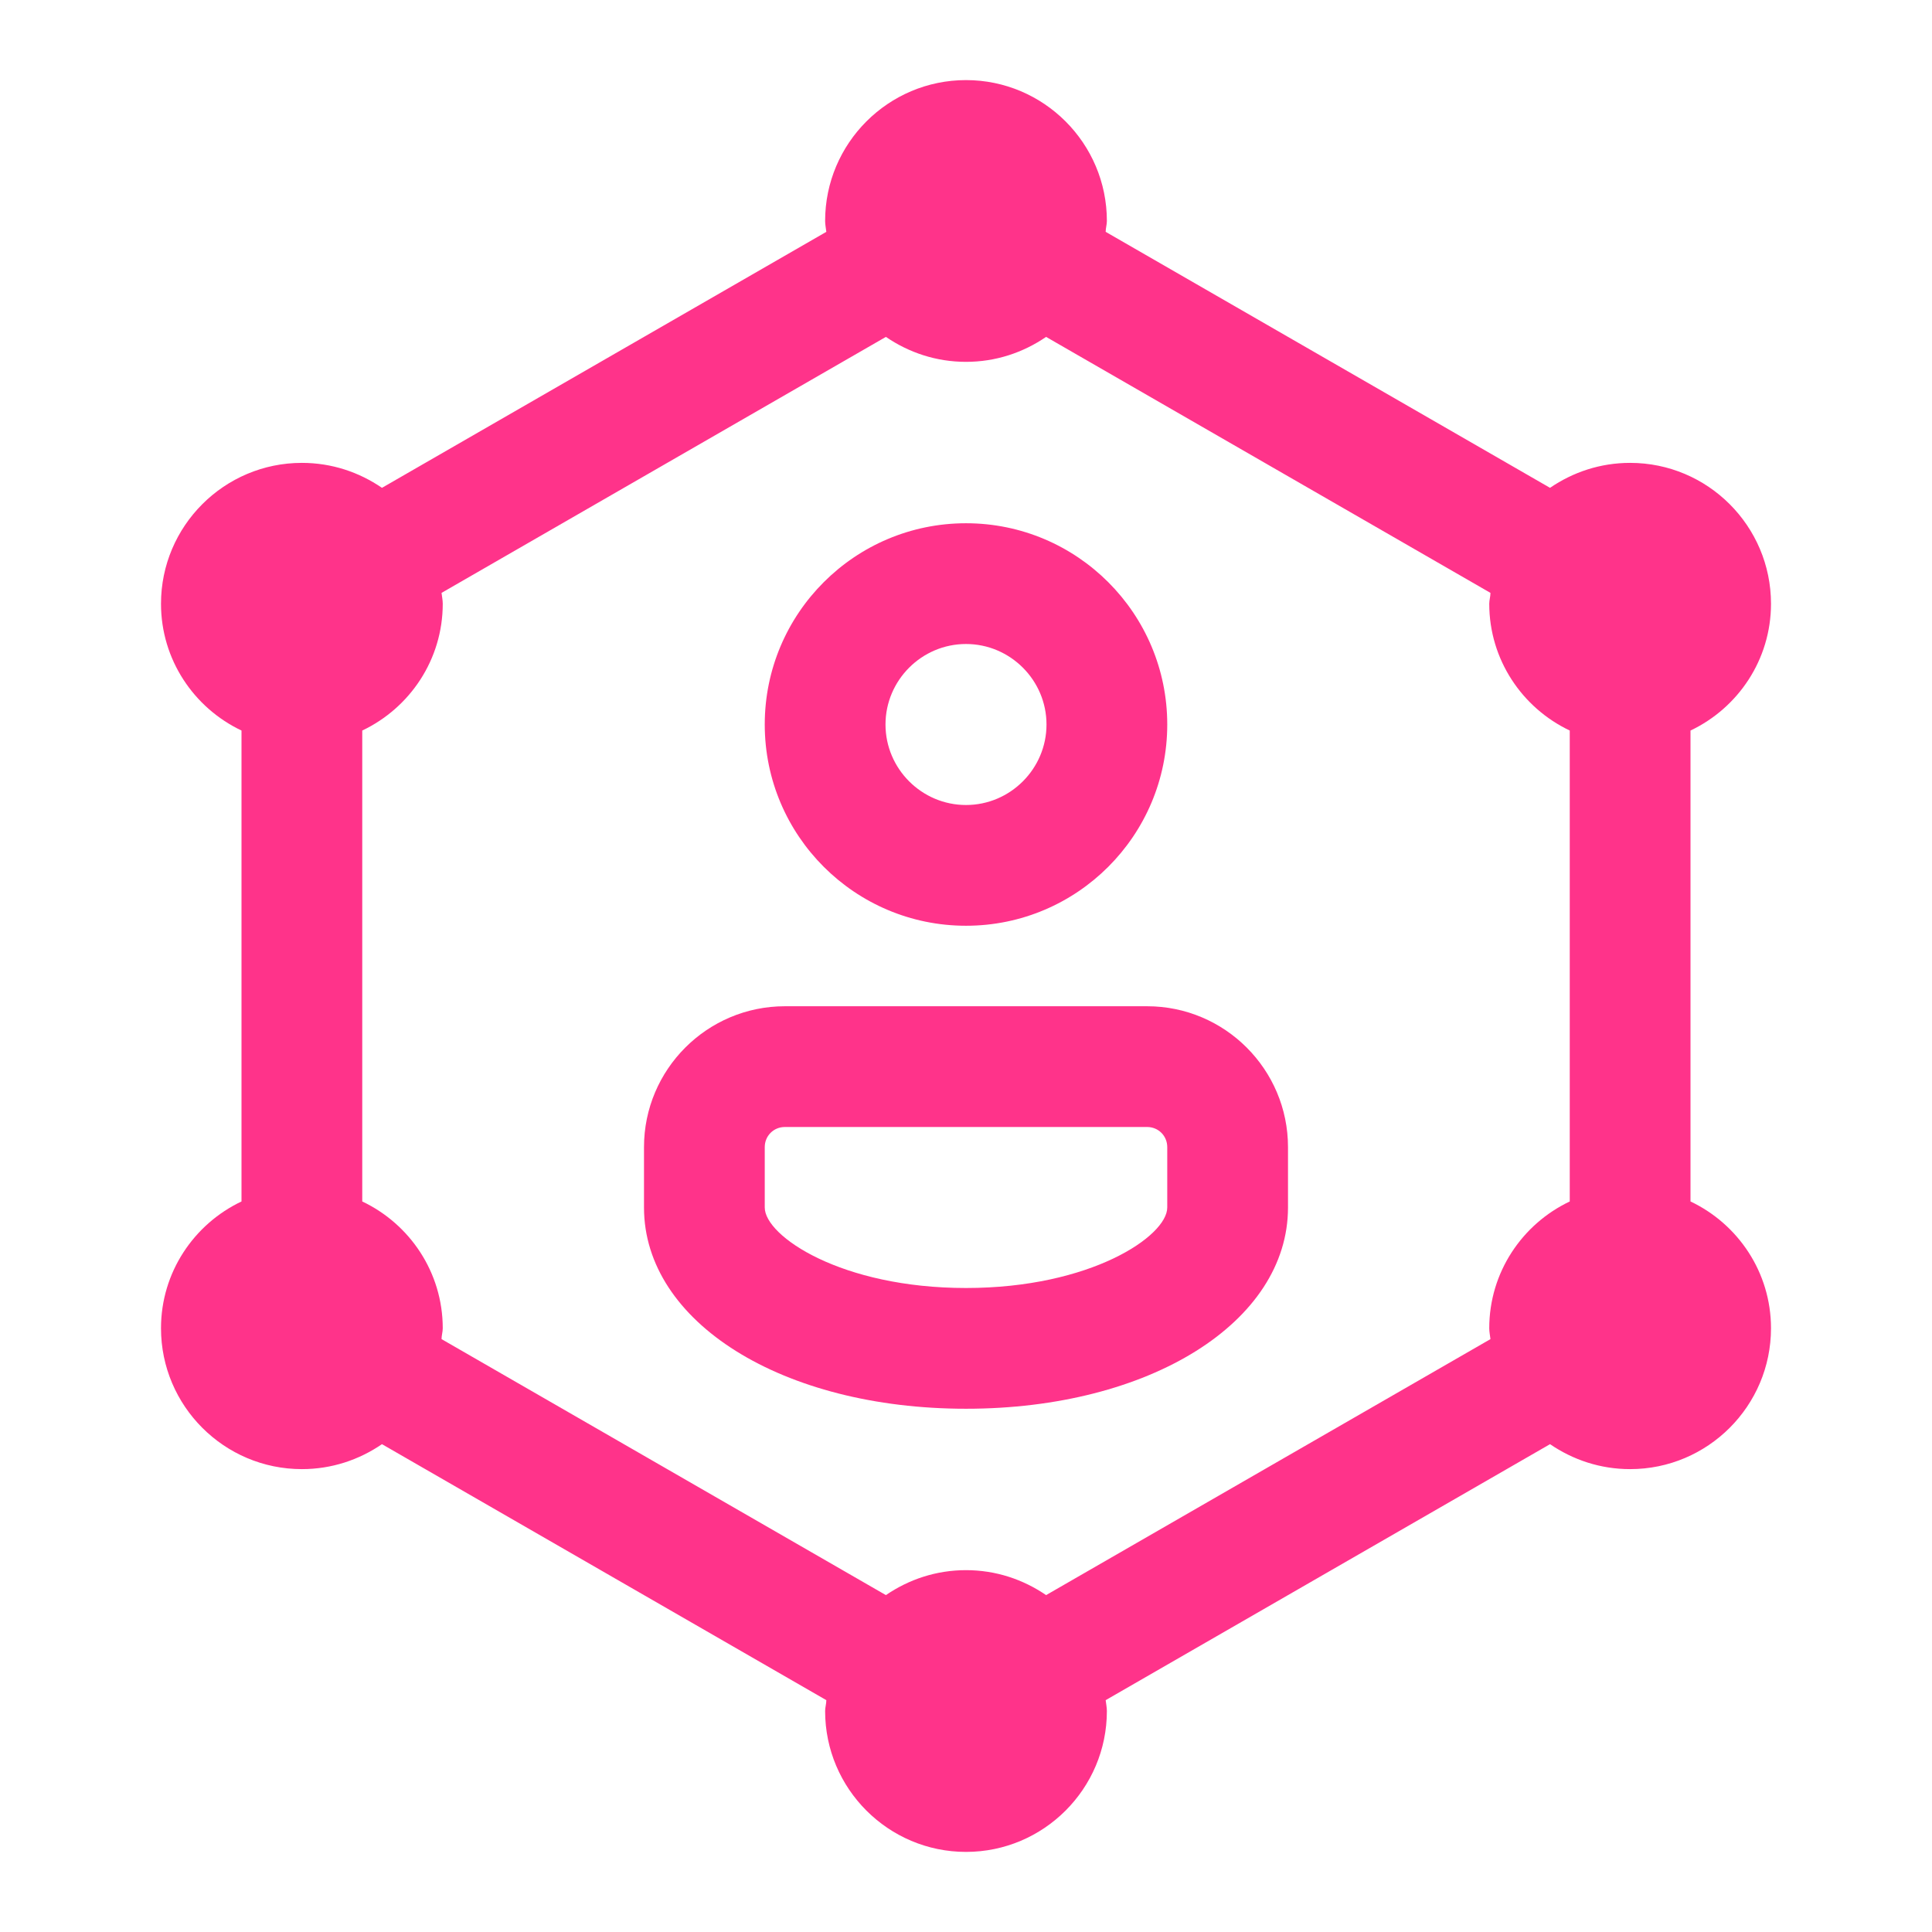
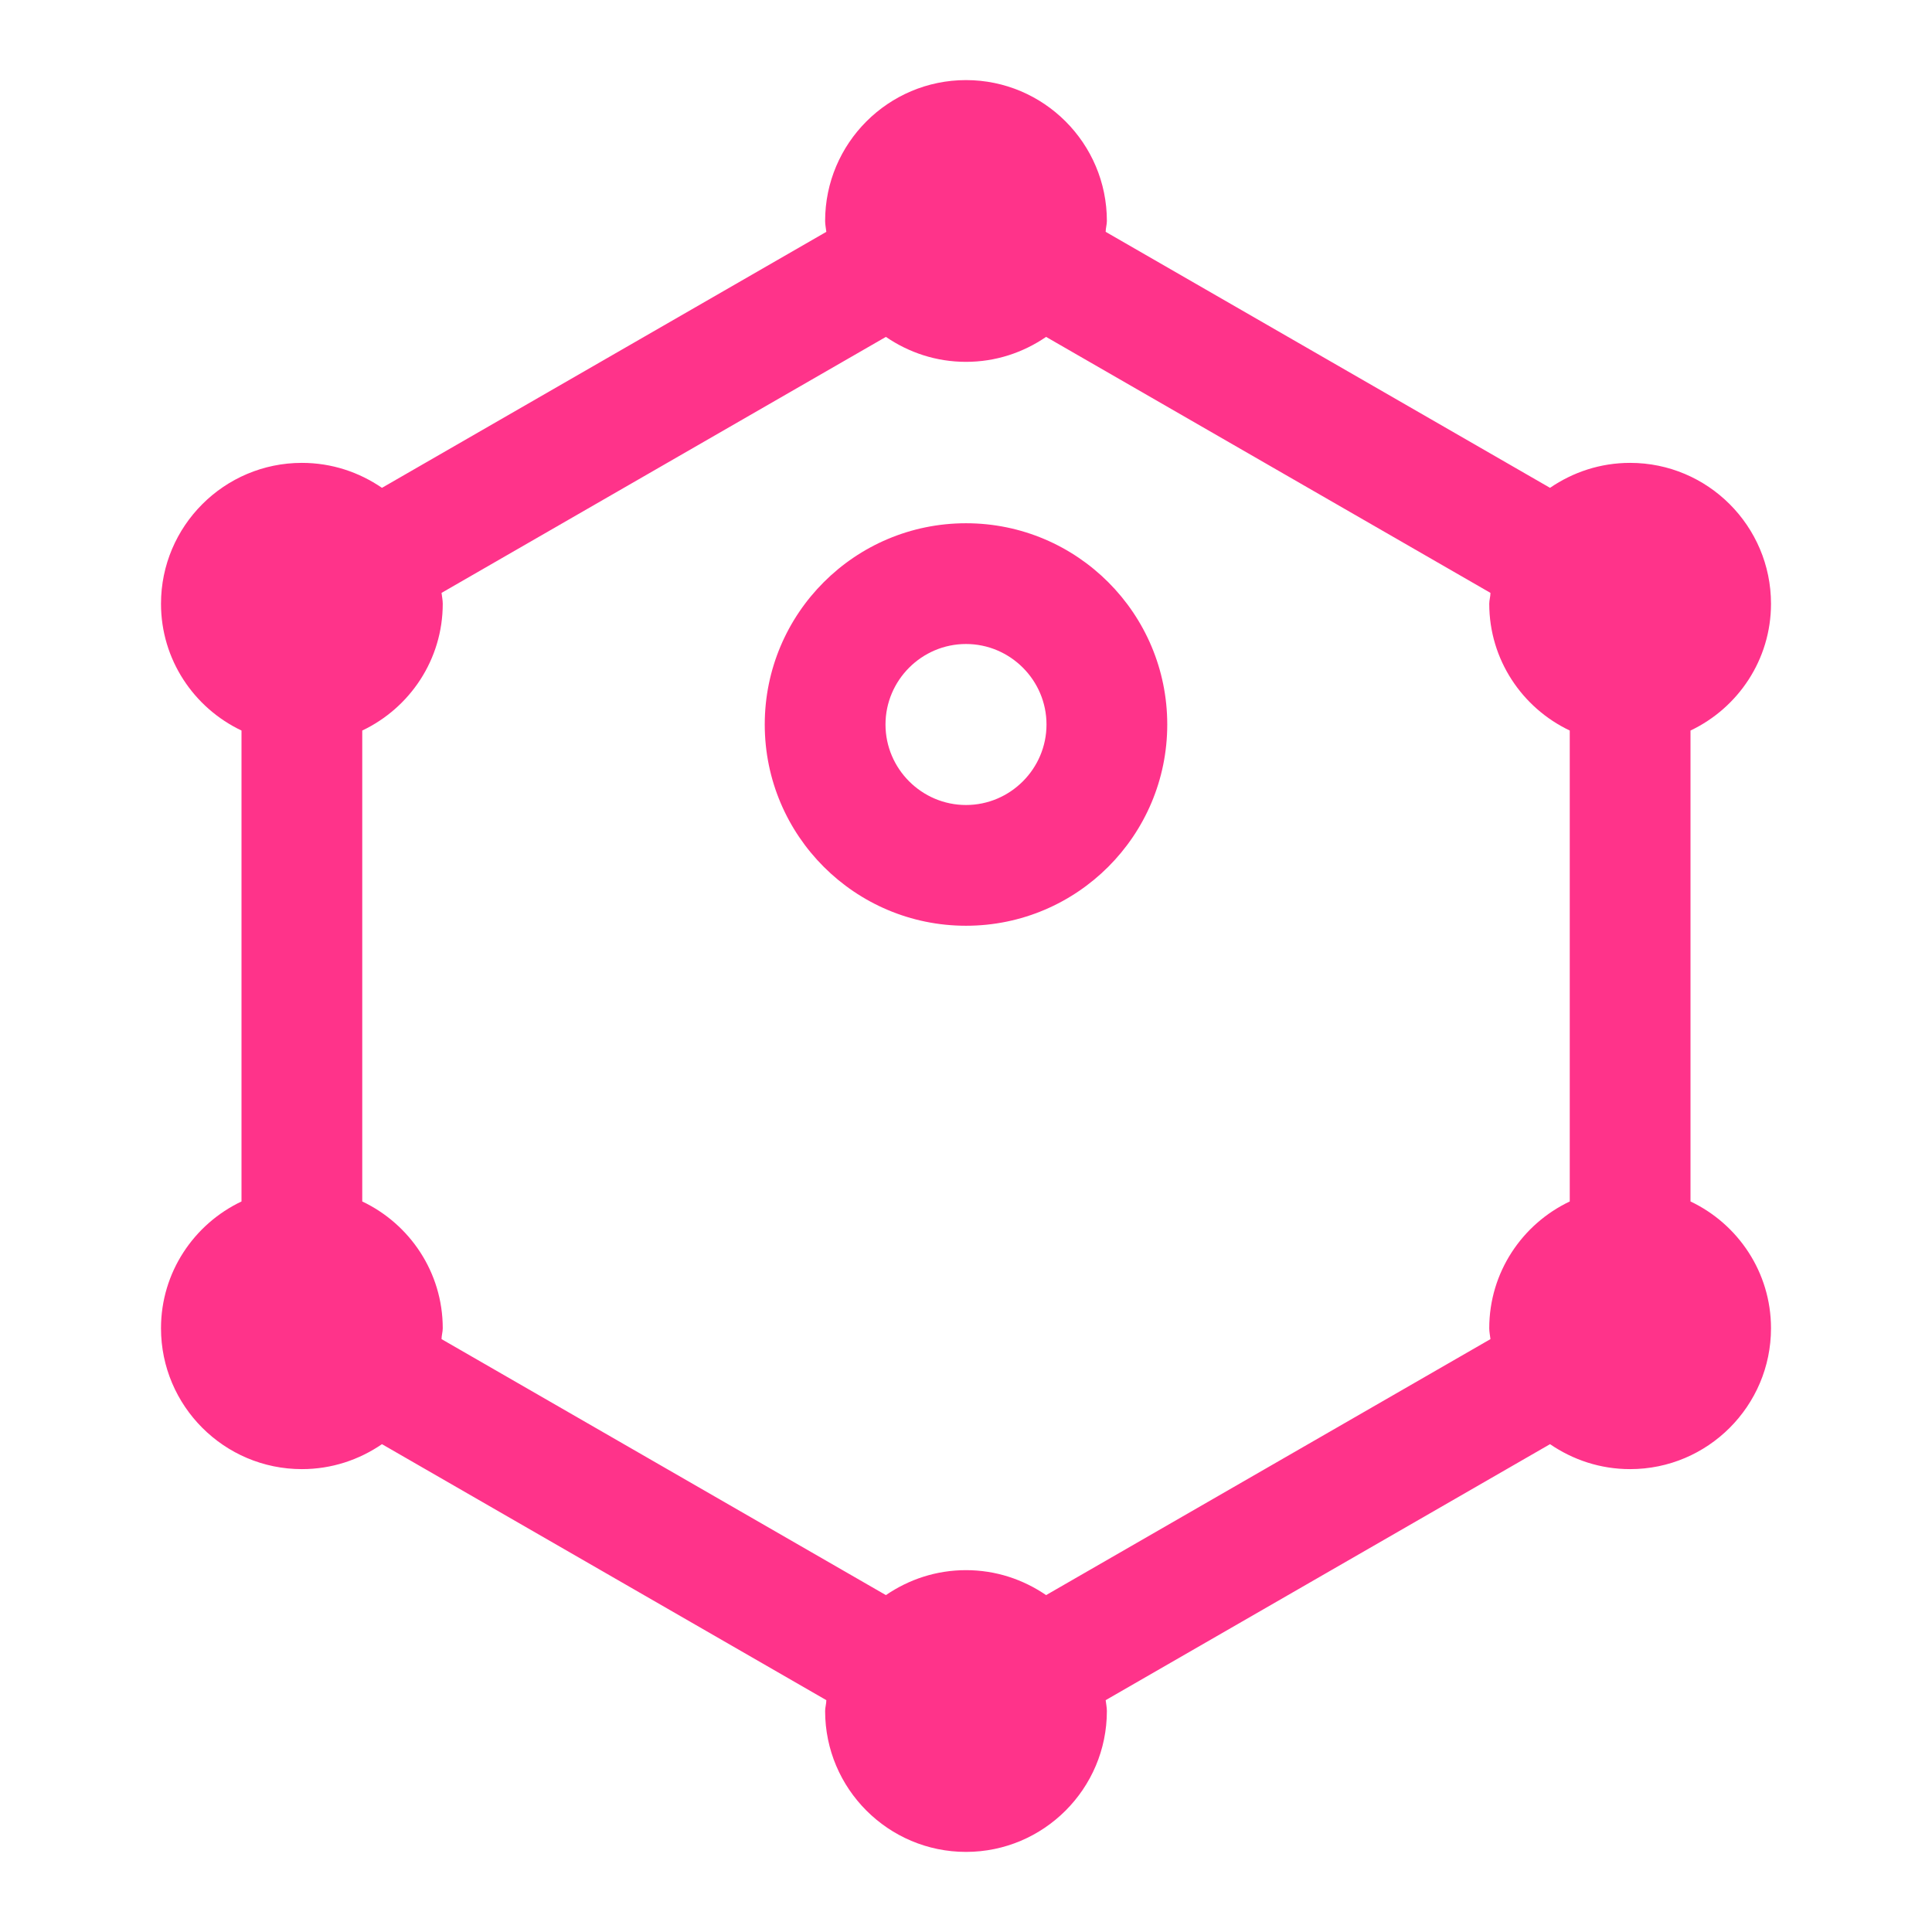
<svg xmlns="http://www.w3.org/2000/svg" id="Layer_2" data-name="Layer 2" viewBox="0 0 48 48">
  <defs>
    <style>
      .cls-1 {
        fill: none;
      }

      .cls-2 {
        fill: #ff338a;
      }
    </style>
  </defs>
  <g id="Layer_2-2" data-name="Layer 2">
    <g>
      <rect class="cls-1" width="48" height="48" />
      <g>
        <path class="cls-2" d="m24,23c2.76,0,5-2.24,5-5s-2.24-5-5-5-5,2.24-5,5,2.24,5,5,5Zm0-7c1.1,0,2,.9,2,2s-.9,2-2,2-2-.9-2-2,.9-2,2-2Z" />
-         <path class="cls-2" d="m28.5,25h-9c-1.93,0-3.5,1.57-3.5,3.5v1.5c0,2.85,3.44,5,8,5s8-2.15,8-5v-1.5c0-1.93-1.57-3.5-3.5-3.5Zm.5,5c0,.71-1.9,2-5,2s-5-1.29-5-2v-1.5c0-.28.22-.5.5-.5h9c.28,0,.5.22.5.5v1.5Z" />
        <path class="cls-2" d="m42,29.85v-11.7c1.18-.56,2-1.76,2-3.15,0-1.93-1.57-3.5-3.5-3.5-.74,0-1.42.23-1.99.62l-11.04-6.36c0-.09.03-.18.03-.27,0-1.93-1.57-3.5-3.5-3.5s-3.5,1.57-3.5,3.5c0,.09.02.18.03.27l-11.04,6.36c-.57-.39-1.25-.62-1.99-.62-1.93,0-3.5,1.57-3.5,3.5,0,1.39.82,2.59,2,3.15v11.7c-1.18.56-2,1.76-2,3.15,0,1.93,1.57,3.5,3.5,3.5.74,0,1.42-.23,1.99-.62l11.04,6.36c0,.09-.03.18-.03.27,0,1.93,1.57,3.5,3.5,3.5s3.5-1.57,3.5-3.5c0-.09-.02-.18-.03-.27l11.04-6.36c.57.39,1.25.62,1.99.62,1.93,0,3.5-1.57,3.5-3.5,0-1.39-.82-2.59-2-3.15Zm-5,3.15c0,.09.02.18.03.27l-11.04,6.36c-.57-.39-1.25-.62-1.99-.62s-1.42.23-1.99.62l-11.04-6.36c0-.09.03-.18.03-.27,0-1.39-.82-2.59-2-3.15v-11.7c1.18-.56,2-1.76,2-3.15,0-.09-.02-.18-.03-.27l11.04-6.36c.57.39,1.25.62,1.99.62s1.42-.23,1.99-.62l11.04,6.36c0,.09-.03.18-.03.27,0,1.39.82,2.59,2,3.15v11.7c-1.18.56-2,1.76-2,3.15Z" />
      </g>
    </g>
  </g>
</svg>